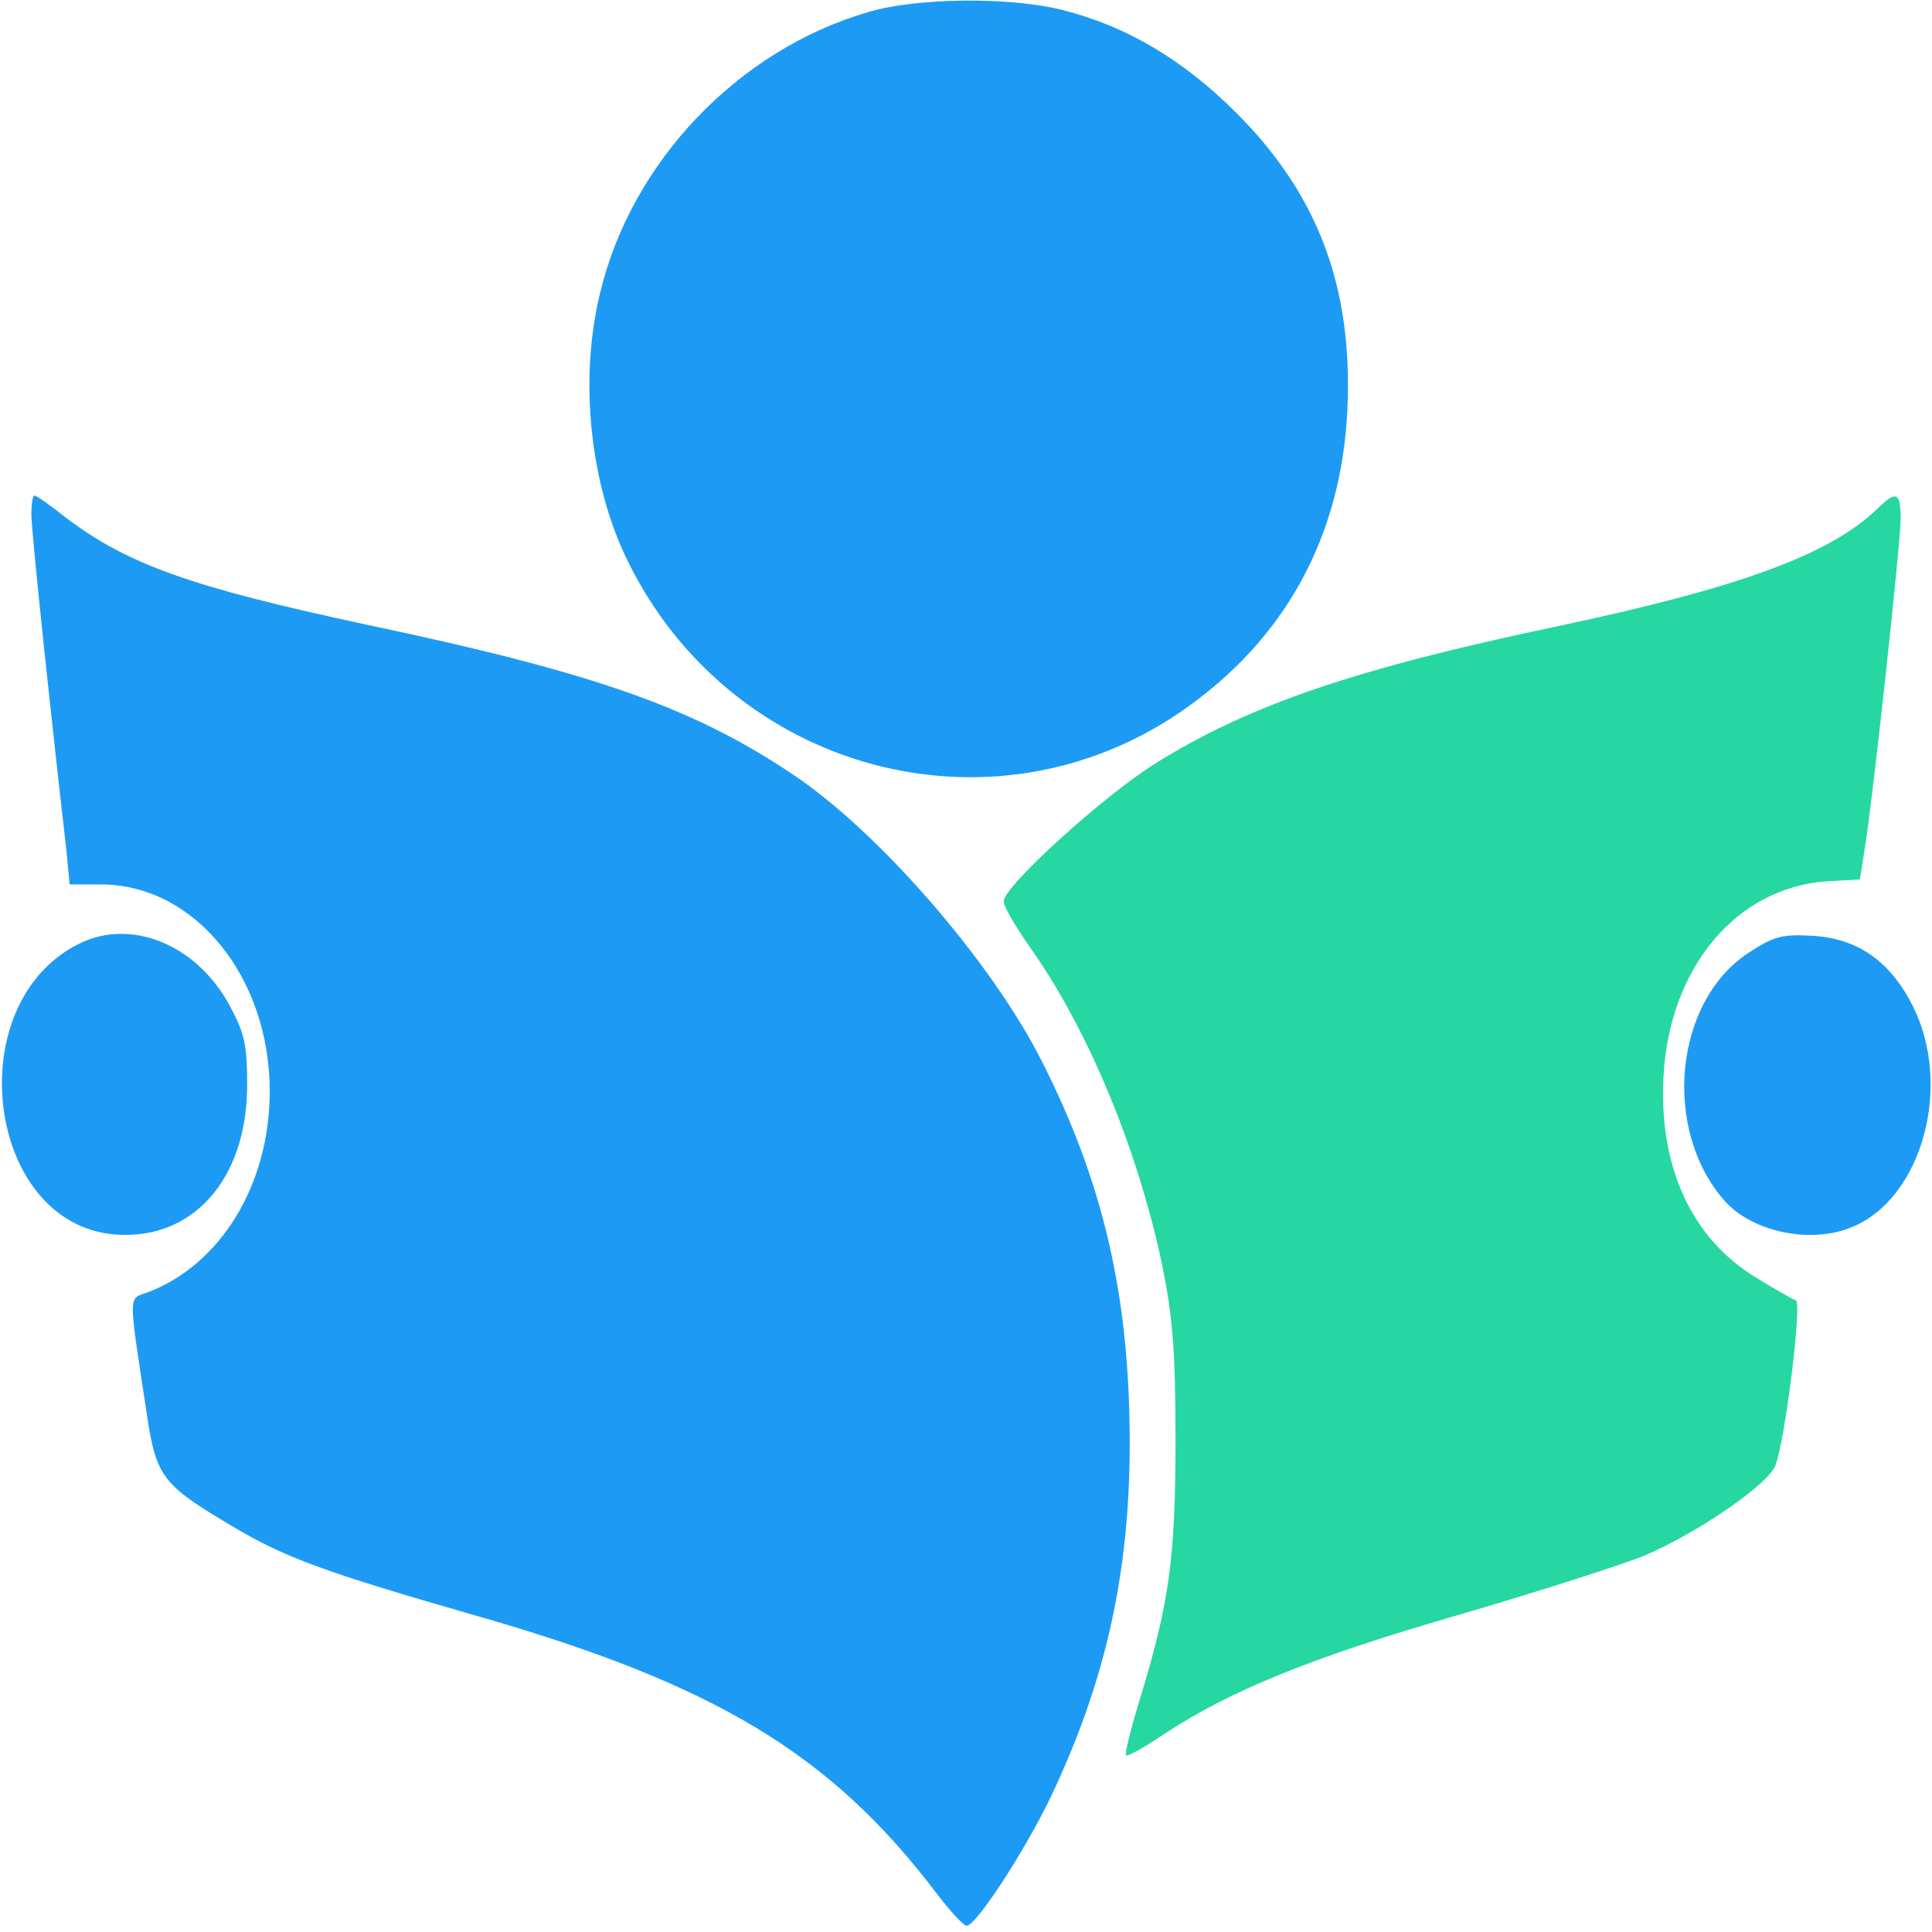
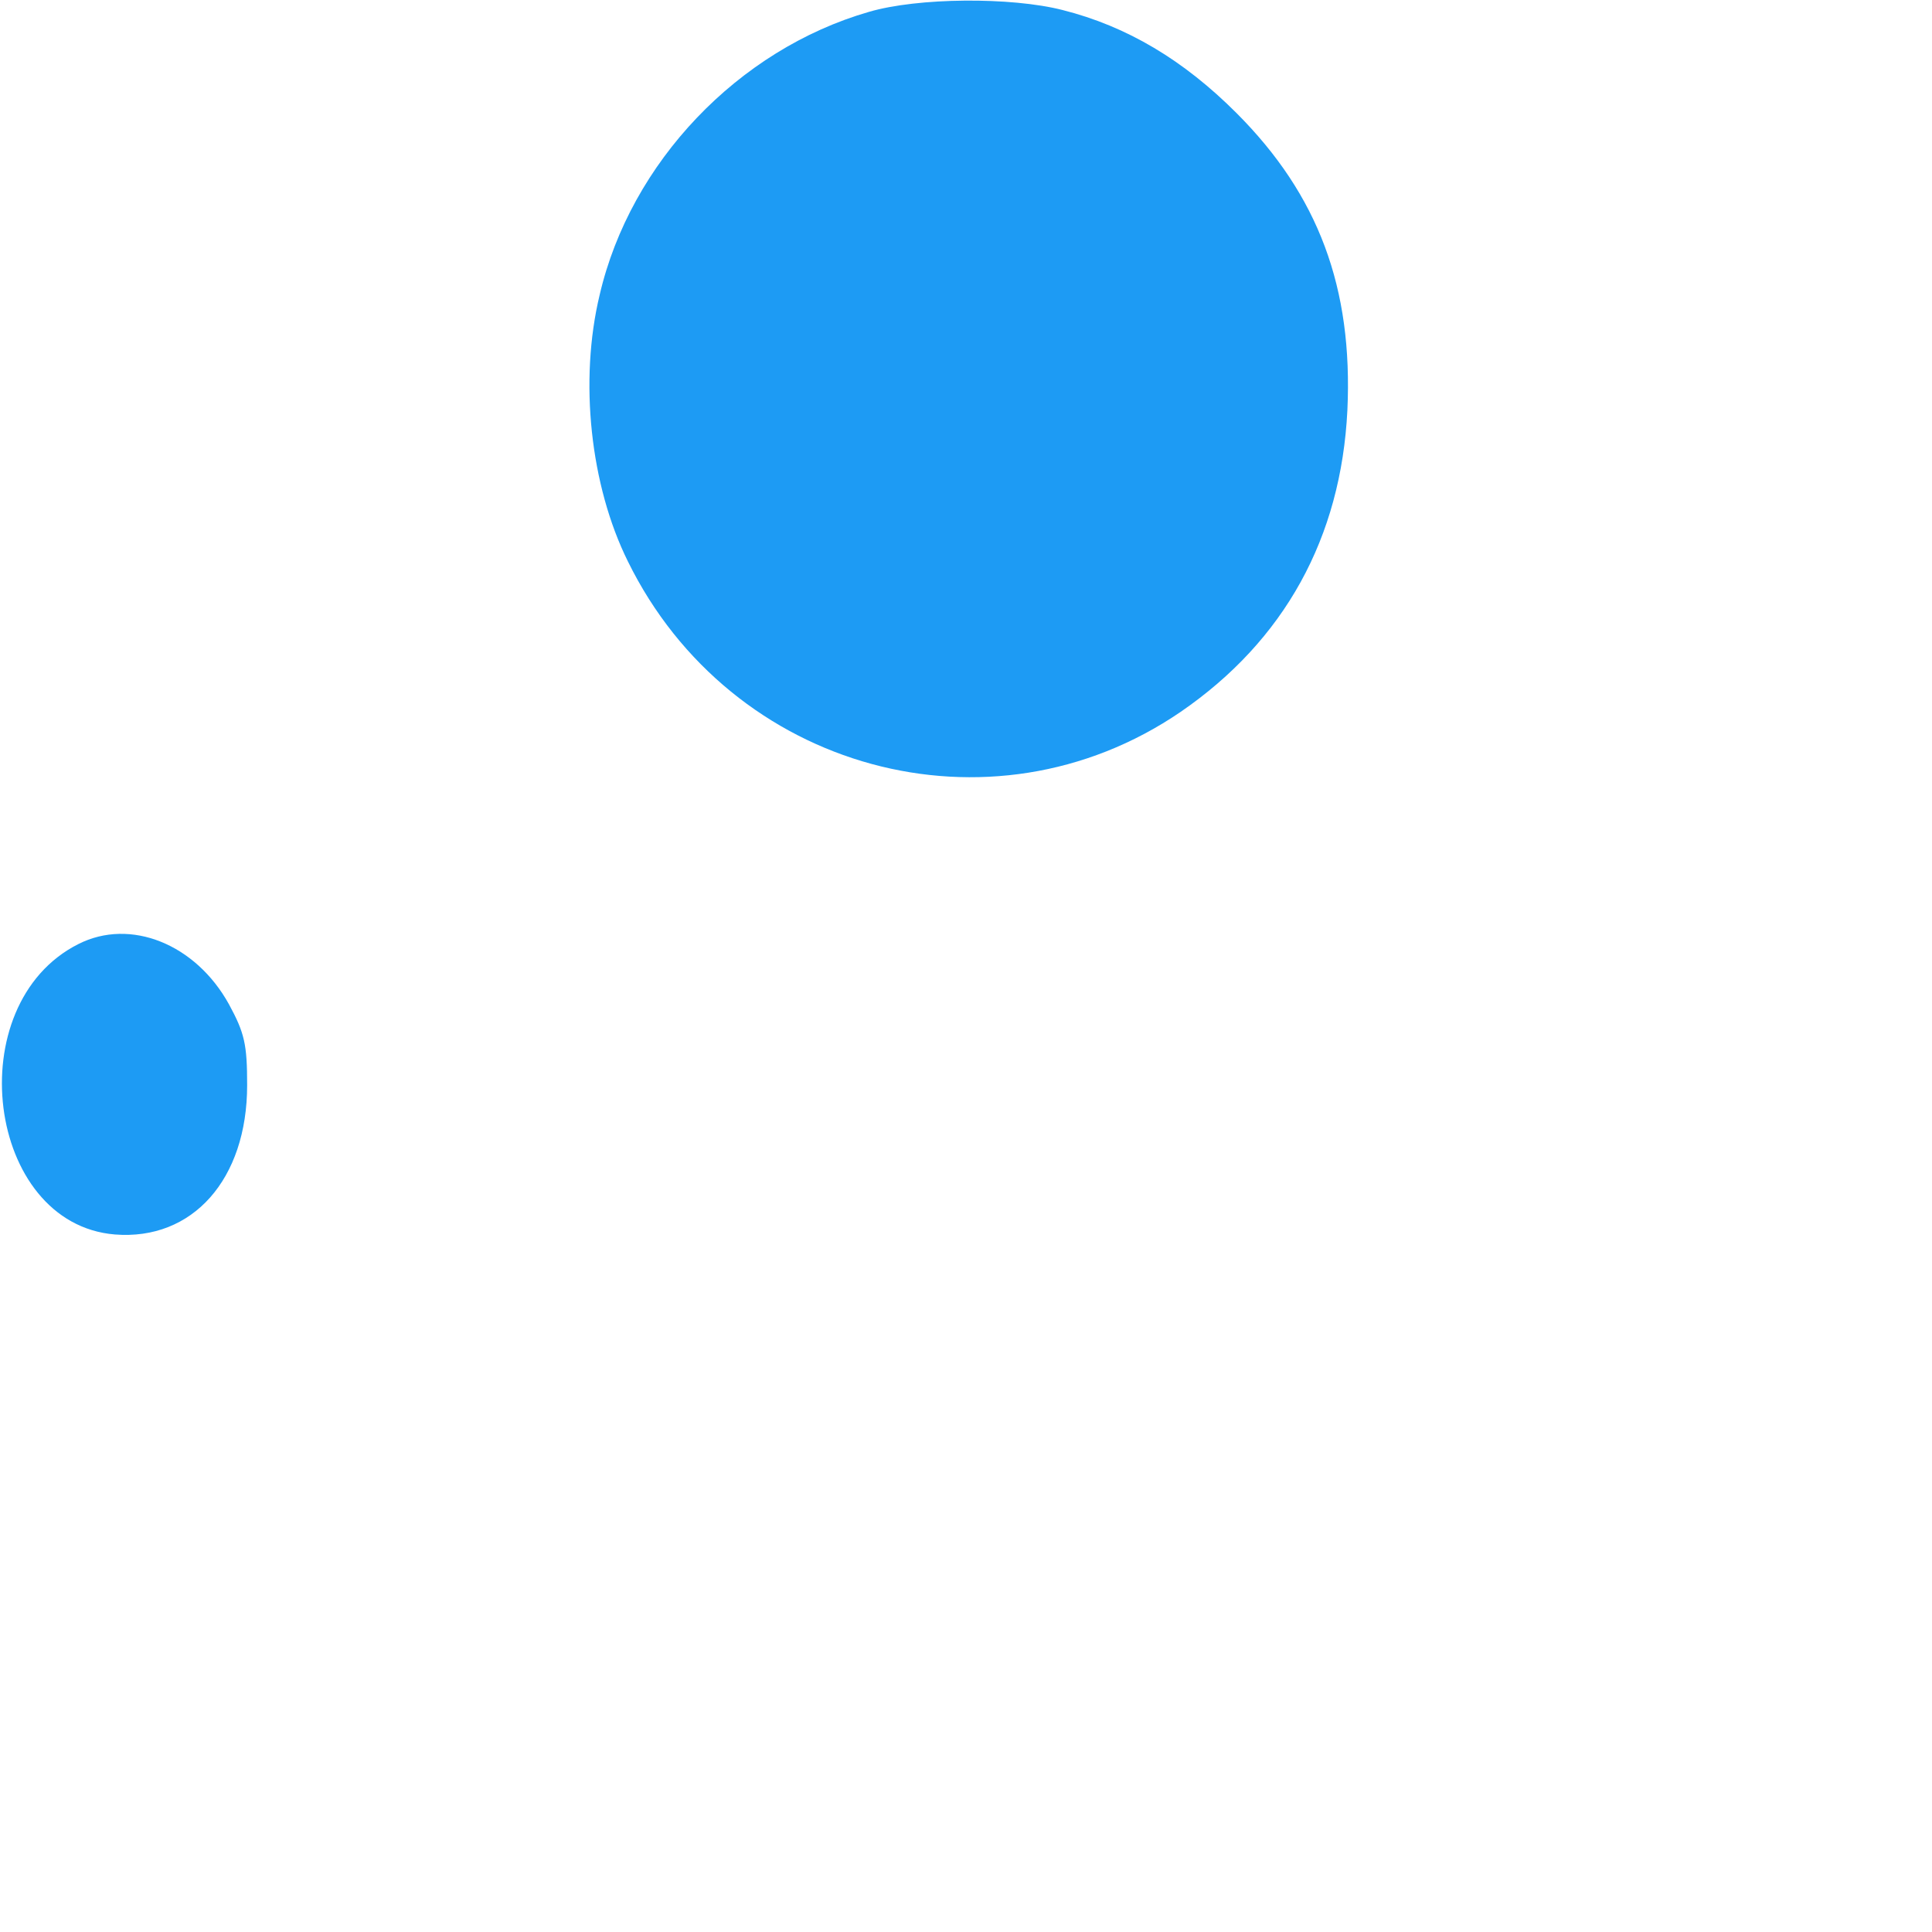
<svg xmlns="http://www.w3.org/2000/svg" version="1.0" width="308pt" height="308pt" viewBox="0 0 308 308" preserveAspectRatio="xMidYMid meet">
  <g transform="translate(0,308) scale(0.1,-0.1)" stroke="none">
    <path fill="#1d9bf4" d="M1385 3061 c-208 -60 -380 -240 -429 -451 -33 -137 -15 -304 45 -425 164 -334 578 -447 881 -240 166 114 256 278 266 481 9 195 -46 343 -177 474 -84 84 -174 138 -277 164 -82 21 -231 20 -309 -3z" />
-     <path fill="#1d9bf4" d="M50 2260 c0 -25 26 -275 56 -537 l5 -53 50 0 c149 0 269 -147 269 -330 0 -148 -78 -276 -194 -320 -32 -12 -32 4 -2 -194 15 -101 25 -113 136 -179 84 -50 146 -73 390 -143 380 -109 564 -220 732 -441 22 -29 44 -53 49 -53 15 0 91 116 134 205 87 183 126 356 126 564 0 235 -42 416 -141 611 -81 159 -260 365 -397 456 -158 106 -317 162 -678 238 -280 60 -381 96 -479 170 -25 20 -48 36 -51 36 -3 0 -5 -14 -5 -30z" />
-     <path fill="#26D7A2" d="M2995 2271 c-76 -75 -222 -128 -515 -190 -319 -67 -489 -125 -638 -218 -82 -51 -242 -196 -242 -220 0 -8 20 -42 44 -76 90 -128 168 -314 208 -500 17 -83 22 -135 22 -282 0 -191 -10 -262 -59 -421 -13 -43 -22 -80 -20 -82 2 -3 29 12 60 33 106 70 237 123 465 189 124 36 258 79 299 95 84 35 198 113 211 144 16 40 43 261 33 264 -6 2 -34 18 -63 36 -103 62 -156 177 -148 321 9 173 116 301 260 311 l53 3 7 44 c13 77 58 492 58 531 0 42 -7 45 -35 18z" />
    <path fill="#1d9bf4" d="M125 1575 c-191 -96 -147 -446 58 -463 124 -10 211 88 211 238 0 65 -4 83 -29 129 -53 96 -157 138 -240 96z" />
-     <path fill="#1d9bf4" d="M2789 1562 c-120 -77 -140 -282 -40 -396 44 -50 138 -70 204 -42 111 46 160 224 97 351 -36 72 -87 108 -158 113 -50 3 -63 0 -103 -26z" />
  </g>
</svg>